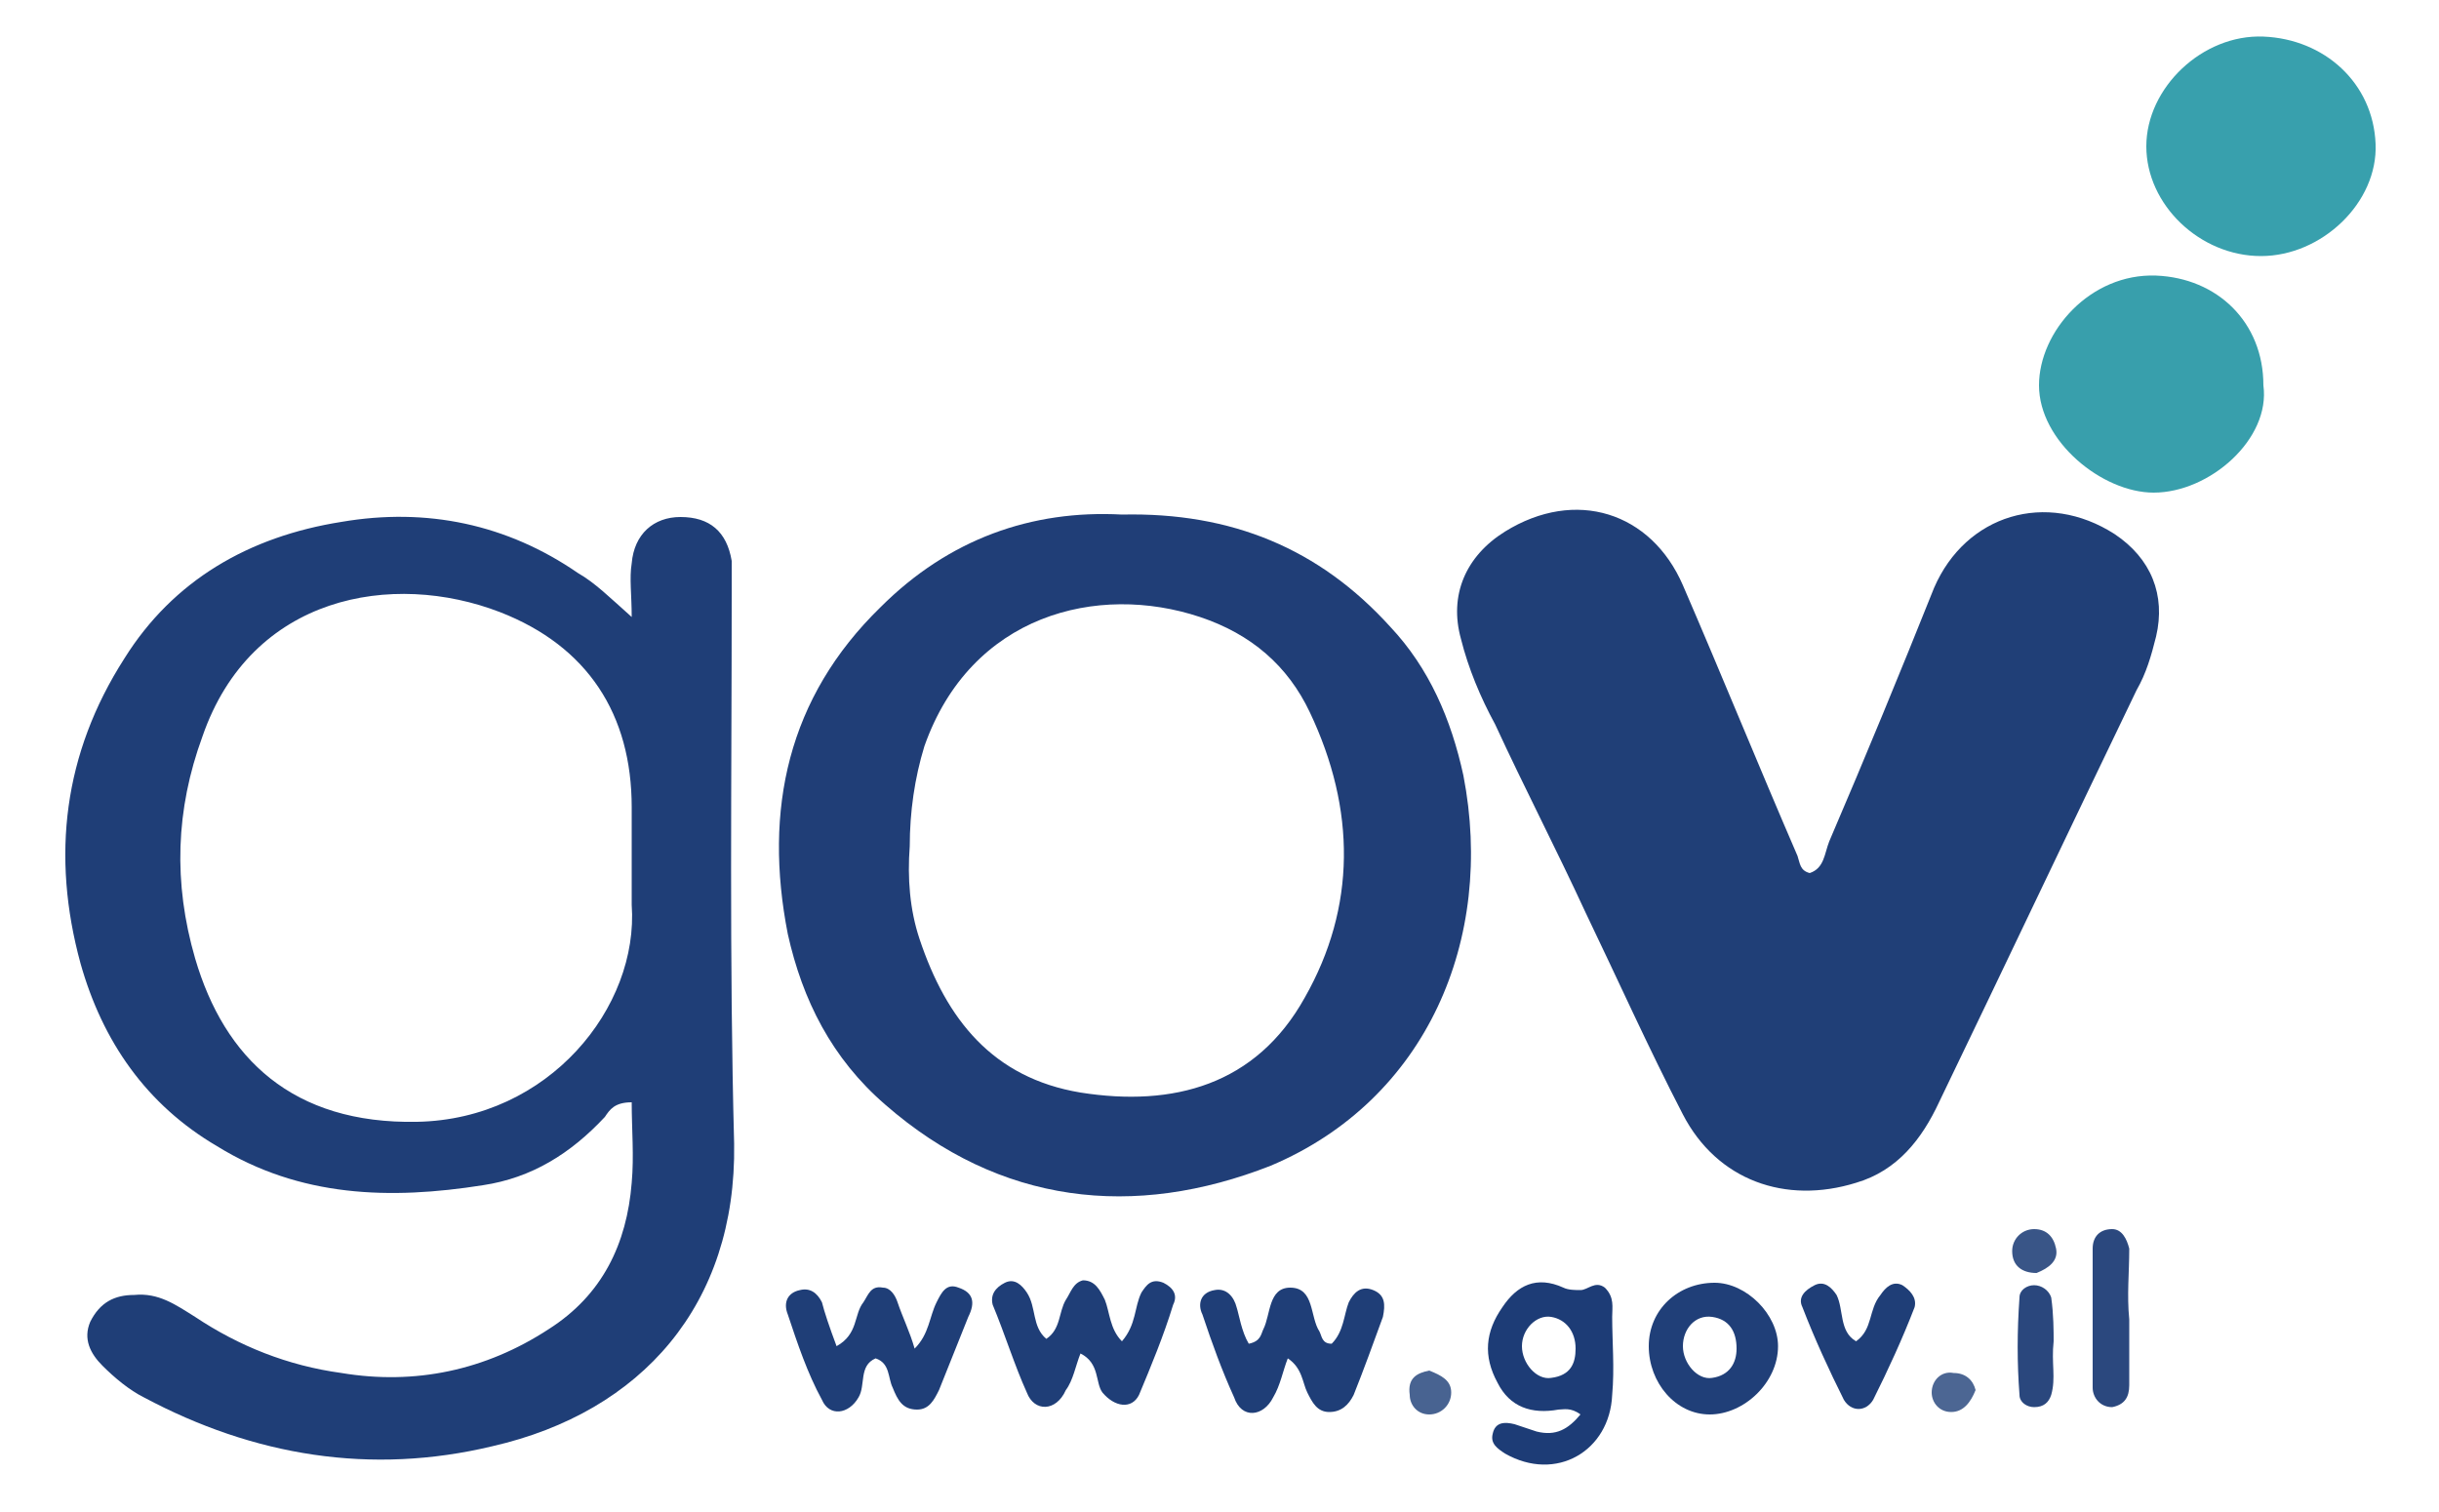
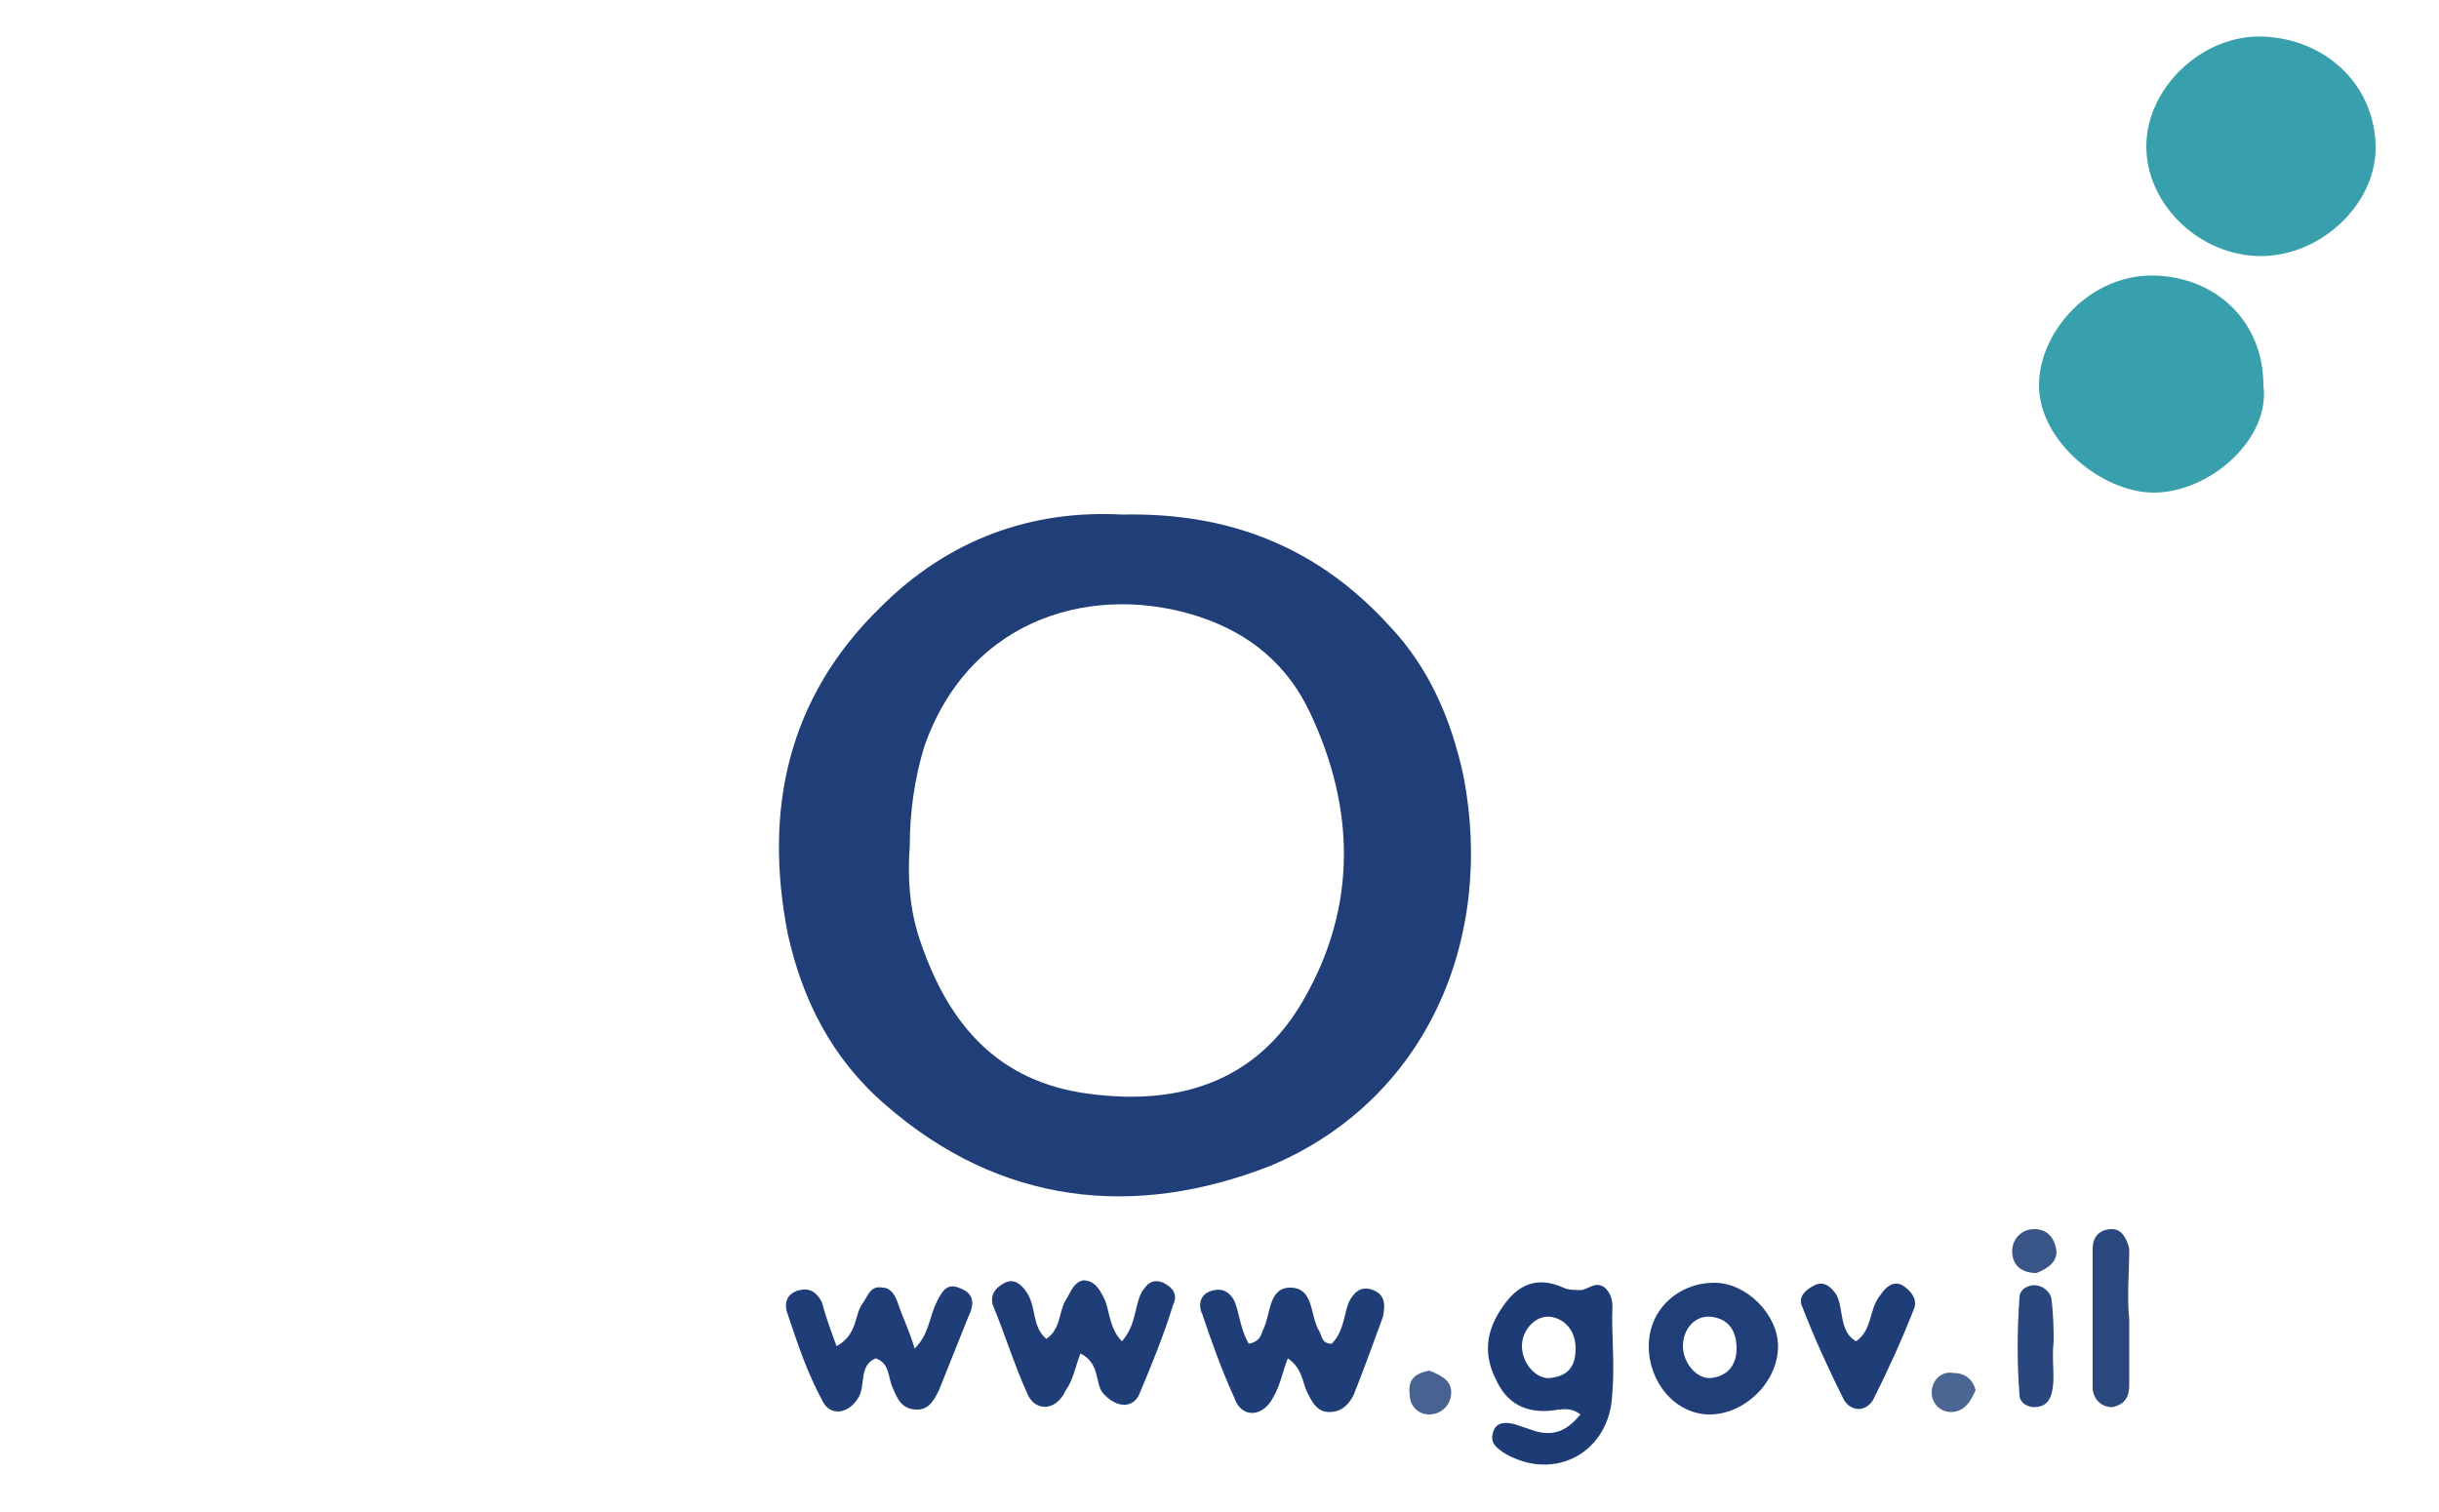
<svg xmlns="http://www.w3.org/2000/svg" version="1.1" id="Layer_1" x="0px" y="0px" viewBox="0 0 100 62" style="enable-background:new 0 0 100 62;" xml:space="preserve">
  <style type="text/css">
	.st0{fill:#203F77;}
	.st1{fill:#38A0AD;}
	.st2{fill:#389FAC;}
	.st3{fill:#1F3E77;}
	.st4{fill:#2B487E;}
	.st5{fill:#2A477D;}
	.st6{fill:#395587;}
	.st7{fill:#486391;}
	.st8{fill:#4C6693;}
	.st9{fill:#203E77;}
	.st10{fill:#1D3C76;}
	.st11{fill:#203F78;}
</style>
-   <path class="st0" d="M74.2,35.8c0.6-0.2,0.6-0.8,0.8-1.3c1.5-3.5,2.9-6.9,4.3-10.4c1.3-3,4.6-4,7.4-2.2c1.5,1,2.1,2.5,1.7,4.2  c-0.2,0.8-0.4,1.5-0.8,2.2c-2.7,5.6-5.4,11.3-8.1,16.9c-0.7,1.5-1.7,2.8-3.4,3.3c-2.9,0.9-5.7-0.1-7.1-2.8c-1.4-2.7-2.7-5.6-4-8.3  c-1.2-2.6-2.5-5.1-3.7-7.7c-0.6-1.1-1.1-2.3-1.4-3.5c-0.5-1.8,0.2-3.4,1.8-4.4C64.6,20,67.7,21,69,24c1.6,3.7,3.1,7.4,4.7,11.1  C73.8,35.4,73.8,35.7,74.2,35.8z" />
  <path class="st1" d="M92.7,10.5C90.2,10.5,88,8.4,88,6c0-2.4,2.3-4.6,4.8-4.5c2.5,0.1,4.5,1.9,4.6,4.4C97.5,8.3,95.2,10.5,92.7,10.5  z" />
  <path class="st2" d="M92.8,15.8c0.3,2.2-2.2,4.4-4.5,4.4c-2.1,0-4.7-2.1-4.7-4.4c0-2.2,2.1-4.6,4.8-4.5  C90.9,11.4,92.8,13.2,92.8,15.8z" />
  <path class="st3" d="M44.3,55.5c-0.2,0.5-0.3,1.1-0.6,1.5c-0.4,0.9-1.3,0.9-1.6,0.1c-0.5-1.1-0.9-2.4-1.4-3.6  c-0.1-0.4,0.1-0.7,0.5-0.9c0.4-0.2,0.7,0.1,0.9,0.4c0.4,0.6,0.2,1.4,0.8,1.9c0.6-0.4,0.5-1.1,0.8-1.6c0.2-0.3,0.3-0.7,0.7-0.8  c0.5,0,0.7,0.4,0.9,0.8c0.2,0.5,0.2,1.2,0.7,1.7c0.6-0.7,0.5-1.4,0.8-2c0.2-0.3,0.4-0.6,0.9-0.4c0.4,0.2,0.6,0.5,0.4,0.9  c-0.4,1.3-0.9,2.5-1.4,3.7c-0.3,0.6-1,0.5-1.5-0.1C44.9,56.7,45.1,55.9,44.3,55.5z" />
  <path class="st3" d="M34.3,55.2c0.9-0.5,0.7-1.3,1.1-1.8c0.2-0.3,0.3-0.7,0.8-0.6c0.3,0,0.5,0.3,0.6,0.6c0.2,0.6,0.5,1.2,0.7,1.9  c0.6-0.6,0.6-1.3,0.9-1.9c0.2-0.4,0.4-0.8,0.9-0.6c0.6,0.2,0.7,0.6,0.4,1.2c-0.4,1-0.8,2-1.2,3c-0.2,0.4-0.4,0.8-0.9,0.8  c-0.6,0-0.8-0.4-1-0.9c-0.2-0.4-0.1-1-0.7-1.2c-0.7,0.3-0.4,1.1-0.7,1.6c-0.4,0.7-1.2,0.8-1.5,0.1c-0.6-1.1-1-2.3-1.4-3.5  c-0.2-0.5,0-0.9,0.5-1c0.4-0.1,0.7,0.1,0.9,0.5C33.8,53.8,34,54.4,34.3,55.2z" />
  <path class="st3" d="M51.2,55.1c0.5-0.1,0.5-0.4,0.6-0.6c0.3-0.6,0.2-1.7,1.1-1.7c1,0,0.8,1.2,1.2,1.8c0.1,0.2,0.1,0.5,0.5,0.5  c0.5-0.5,0.5-1.2,0.7-1.7c0.2-0.4,0.5-0.7,1-0.5c0.5,0.2,0.5,0.6,0.4,1.1c-0.4,1.1-0.8,2.2-1.2,3.2c-0.2,0.4-0.5,0.7-1,0.7  c-0.5,0-0.7-0.4-0.9-0.8c-0.2-0.4-0.2-1-0.8-1.4c-0.2,0.5-0.3,1.1-0.6,1.6c-0.4,0.8-1.3,0.9-1.6,0c-0.5-1.1-0.9-2.2-1.3-3.4  c-0.2-0.4-0.1-0.9,0.5-1c0.5-0.1,0.8,0.3,0.9,0.7C50.8,53.9,50.9,54.6,51.2,55.1z" />
  <path class="st3" d="M76.1,55c0.7-0.5,0.5-1.3,1-1.9c0.2-0.3,0.5-0.6,0.9-0.4c0.3,0.2,0.6,0.5,0.5,0.9c-0.5,1.3-1.1,2.6-1.7,3.8  c-0.3,0.5-0.9,0.5-1.2,0c-0.6-1.2-1.2-2.5-1.7-3.8c-0.2-0.4,0.1-0.7,0.5-0.9c0.4-0.2,0.7,0.1,0.9,0.4C75.6,53.7,75.4,54.6,76.1,55z" />
  <path class="st4" d="M87.3,54.1c0,0.9,0,1.8,0,2.7c0,0.5-0.2,0.8-0.7,0.9c-0.5,0-0.8-0.4-0.8-0.8c0-1.9,0-3.8,0-5.7  c0-0.5,0.3-0.8,0.8-0.8c0.4,0,0.6,0.4,0.7,0.8C87.3,52.2,87.2,53.1,87.3,54.1C87.2,54.1,87.2,54.1,87.3,54.1z" />
  <path class="st5" d="M84.2,55c-0.1,0.9,0.1,1.5-0.1,2.2c-0.1,0.3-0.3,0.5-0.7,0.5c-0.3,0-0.6-0.2-0.6-0.5c-0.1-1.3-0.1-2.6,0-4  c0-0.3,0.3-0.5,0.6-0.5c0.3,0,0.6,0.2,0.7,0.5C84.2,53.9,84.2,54.6,84.2,55z" />
  <path class="st6" d="M83.5,52.2c-0.6,0-1-0.3-1-0.9c0-0.5,0.4-0.9,0.9-0.9c0.5,0,0.8,0.3,0.9,0.8C84.4,51.7,84,52,83.5,52.2z" />
  <path class="st7" d="M58.6,56.2c0.5,0.2,0.9,0.4,0.9,0.9c0,0.5-0.4,0.9-0.9,0.9c-0.5,0-0.8-0.4-0.8-0.8  C57.7,56.5,58.1,56.3,58.6,56.2z" />
  <path class="st8" d="M81,57c-0.2,0.5-0.5,0.9-1,0.9c-0.5,0-0.8-0.4-0.8-0.8c0-0.5,0.4-0.9,0.9-0.8C80.6,56.3,80.9,56.6,81,57z" />
-   <path class="st3" d="M30,24.3c0-0.4,0-0.9,0-1.3c-0.2-1.2-0.9-1.8-2.1-1.8c-1.1,0-1.9,0.7-2,1.9c-0.1,0.6,0,1.3,0,2.2  c-0.9-0.8-1.5-1.4-2.2-1.8c-2.9-2-6.2-2.7-9.7-2.1c-3.8,0.6-6.9,2.4-8.9,5.6c-2.5,3.9-3,8.1-1.8,12.5c0.9,3.2,2.7,5.8,5.6,7.5  c3.4,2.1,7.1,2.2,10.9,1.6c2-0.3,3.6-1.3,5-2.8c0.2-0.3,0.4-0.6,1.1-0.6c0,1.1,0.1,2.2,0,3.3c-0.2,2.5-1.2,4.6-3.4,6  c-2.6,1.7-5.5,2.3-8.5,1.8C11.8,56,9.8,55.2,8,54c-0.8-0.5-1.5-1-2.5-0.9c-0.8,0-1.4,0.3-1.8,1.1c-0.3,0.7,0,1.3,0.5,1.8  c0.5,0.5,1.1,1,1.7,1.3c4.5,2.4,9.3,3.2,14.3,2c6.1-1.4,10-5.8,9.9-12.4C29.9,39.4,30,31.9,30,24.3z M17.1,46  c-5.1,0.1-7.9-2.6-9.1-6.7c-0.9-3.1-0.8-6.1,0.3-9.1c2-5.8,7.8-6.8,12.2-5.1c3.6,1.4,5.4,4.2,5.4,8c0,0.7,0,1.5,0,2.2  c0,0.6,0,1.2,0,1.8C26.2,41.3,22.5,45.9,17.1,46z" />
  <path class="st9" d="M60,31.8c-0.5-2.3-1.4-4.4-3-6.1c-2.9-3.2-6.5-4.7-11-4.6c-3.7-0.2-7.1,1-9.9,3.8c-3.8,3.7-4.8,8.3-3.8,13.4  c0.6,2.7,1.8,5.1,4,7c4.7,4.1,10.2,4.7,15.8,2.5C58.5,45.1,61.3,38.5,60,31.8z M53.5,40.9c-2,3.6-5.4,4.5-9.2,3.9  c-3.6-0.6-5.5-3-6.6-6.3c-0.4-1.2-0.5-2.5-0.4-3.8c0-1.4,0.2-2.8,0.6-4.1c1.9-5.4,7.1-6.7,11.3-5.3c2.1,0.7,3.6,2,4.5,3.9  C55.6,33.2,55.6,37.2,53.5,40.9z" />
  <path class="st10" d="M66.1,54c0-0.4,0.1-0.8-0.3-1.2c-0.4-0.3-0.7,0.1-1,0.1c-0.2,0-0.5,0-0.7-0.1c-1.1-0.5-1.9-0.1-2.5,0.8  c-0.7,1-0.8,2-0.2,3.1c0.5,1,1.4,1.3,2.5,1.1c0.2,0,0.5-0.1,0.9,0.2c-0.5,0.6-1,0.9-1.8,0.7c-0.3-0.1-0.6-0.2-0.9-0.3  c-0.4-0.1-0.8-0.1-0.9,0.4c-0.1,0.4,0.2,0.6,0.5,0.8c2.1,1.2,4.3-0.1,4.4-2.4C66.2,56.1,66.1,55,66.1,54z M63.6,56.5  c-0.6,0.1-1.2-0.6-1.2-1.3c0-0.7,0.6-1.3,1.2-1.2c0.6,0.1,1,0.6,1,1.3C64.6,55.9,64.4,56.4,63.6,56.5z" />
  <path class="st11" d="M70.3,52.6c-1.5,0-2.7,1.1-2.7,2.6c0,1.5,1.1,2.8,2.5,2.8c1.4,0,2.8-1.3,2.8-2.8  C72.9,53.9,71.6,52.6,70.3,52.6z M70.2,56.5c-0.6,0.1-1.2-0.6-1.2-1.3c0-0.7,0.5-1.3,1.2-1.2c0.7,0.1,1,0.6,1,1.3  C71.2,55.9,70.9,56.4,70.2,56.5z" />
</svg>